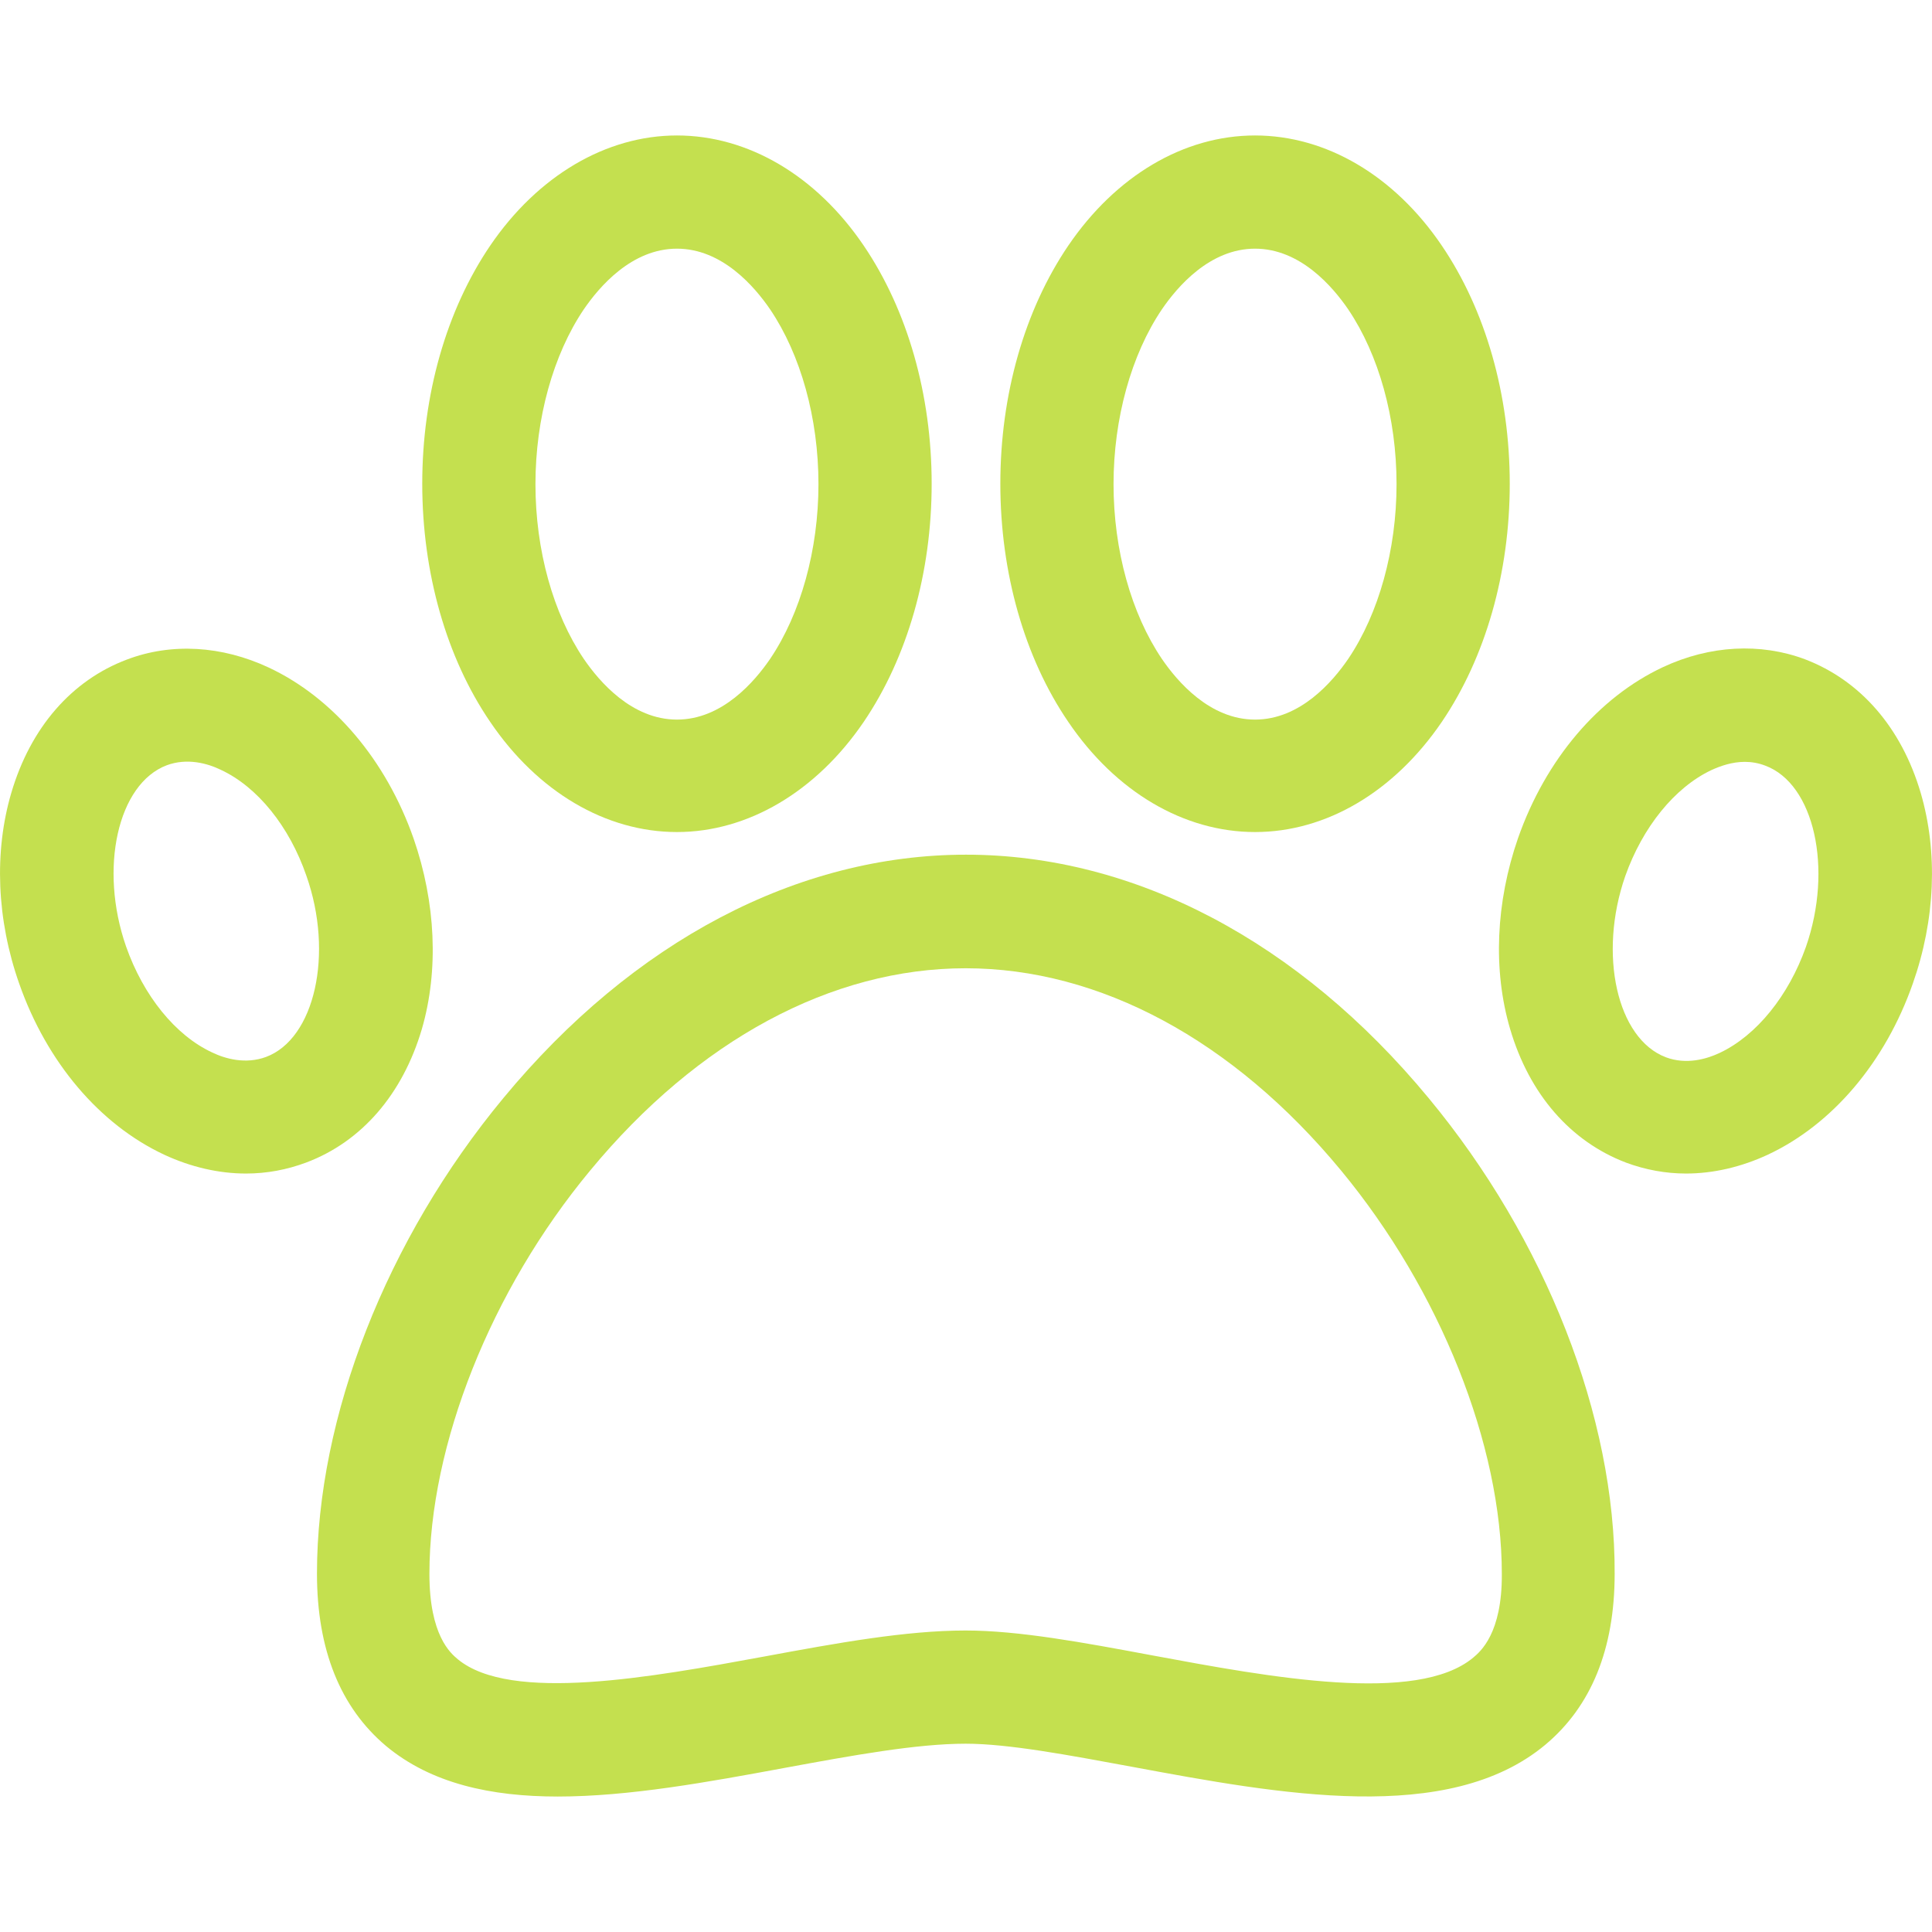
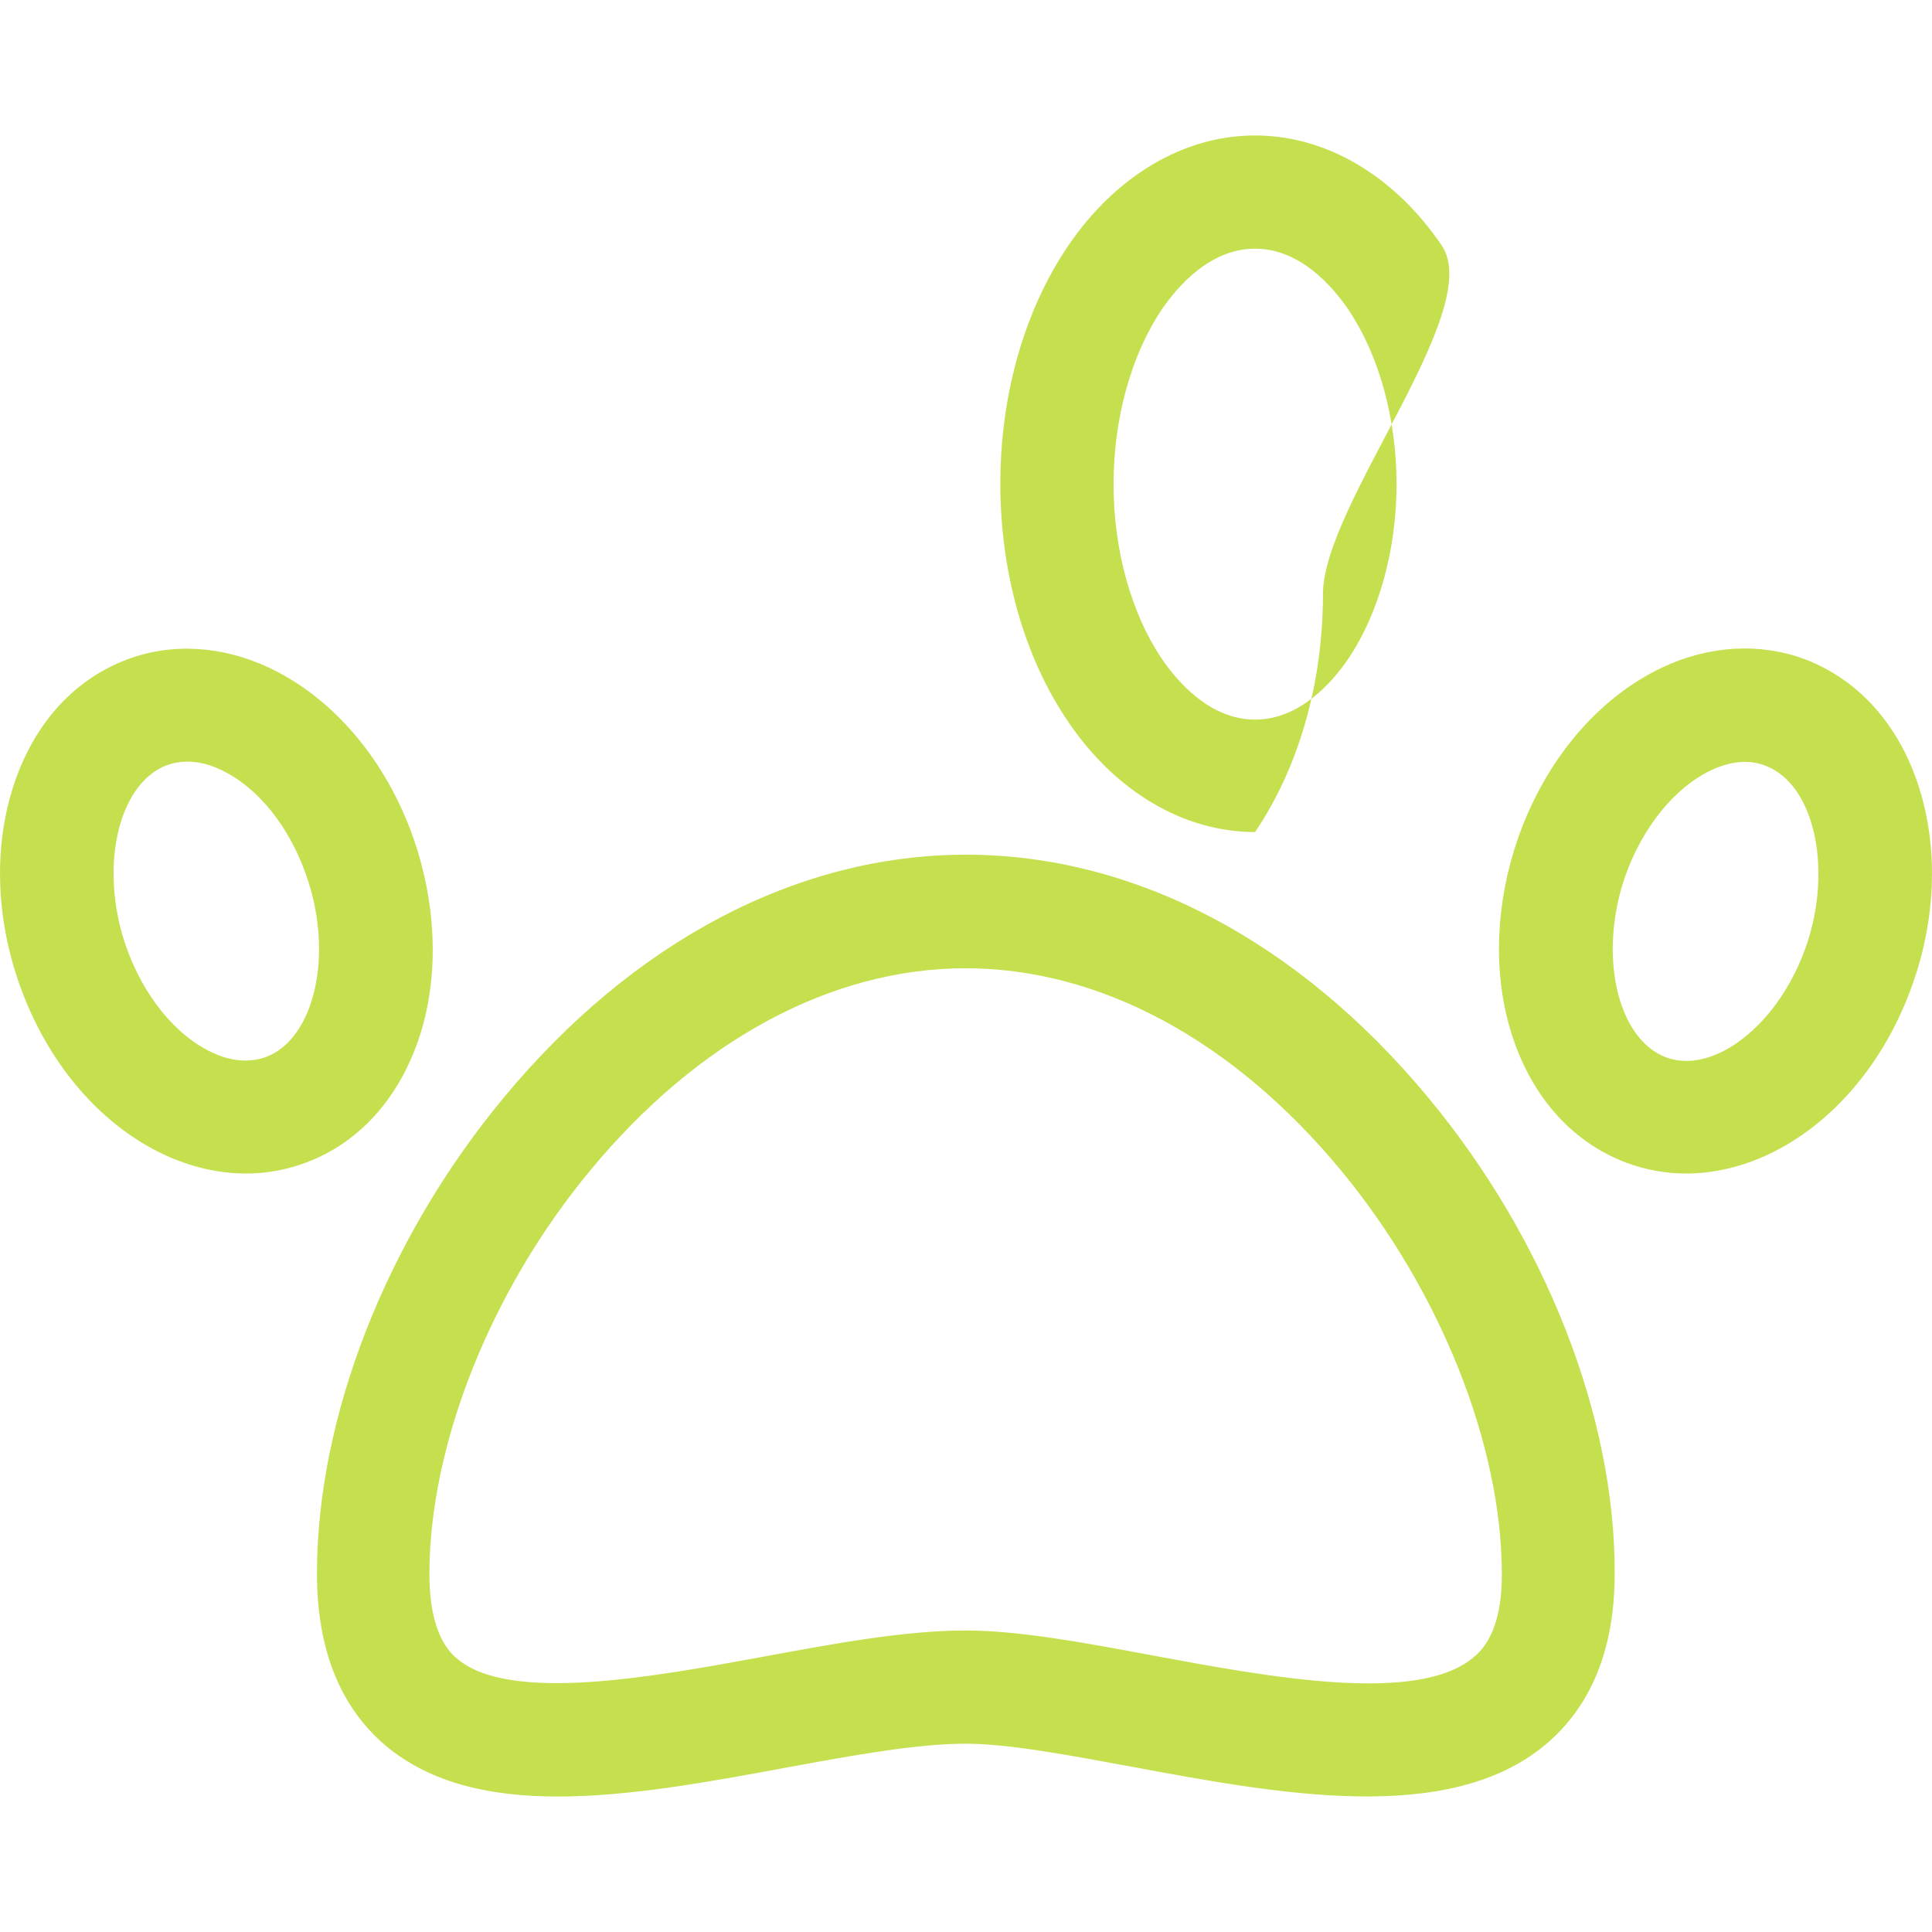
<svg xmlns="http://www.w3.org/2000/svg" version="1.1" id="Capa_1" x="0px" y="0px" viewBox="0 0 512 512" style="enable-background:new 0 0 512 512;" xml:space="preserve">
  <style type="text/css">
	.st0{fill:#C4E04F;}
</style>
  <g>
    <g>
      <path class="st0" d="M378.6,291c-34.4-41.6-78-64.5-122.6-64.5s-88.2,22.9-122.6,64.5c-31,37.4-49.4,84.5-49.4,126    c0,20.2,6.2,35.5,18.3,45.7c12,10,27.9,13.4,45.5,13.4c18.8,0,39.7-3.8,60.2-7.6c17.9-3.3,34.9-6.4,47.9-6.4c11.3,0,27.2,3,44,6.1    c39.3,7.3,83.9,15.6,109.6-5.8c12.2-10.2,18.4-25.4,18.4-45.3C428.1,375.5,409.6,328.4,378.6,291z M390.4,439.3    c-14.9,12.4-53.8,5.2-85-0.6c-18.2-3.4-35.4-6.6-49.5-6.6c-15.8,0-34,3.3-53.4,6.9c-29.9,5.5-67.2,12.3-81.2,0.7    c-1.9-1.6-7.5-6.3-7.5-22.6c0-34.2,16.3-75.2,42.6-106.9c28.6-34.6,64-53.6,99.5-53.6s70.9,19,99.5,53.6    c26.2,31.7,42.6,72.7,42.6,106.9C398.1,432.9,392.3,437.7,390.4,439.3z" />
    </g>
  </g>
  <g>
    <g>
-       <path class="st0" d="M382.1,65.1c-12.6-18.6-30.7-29.2-49.5-29.2c-18.9,0-36.9,10.7-49.5,29.2c-11.6,17.1-18,39.5-18,63.1    s6.4,46.1,18,63.1c12.6,18.6,30.7,29.2,49.5,29.2c18.9,0,36.9-10.7,49.5-29.2c11.6-17.1,18-39.5,18-63.1S393.7,82.2,382.1,65.1z     M357.3,174.6c-4.1,6-12.7,16.1-24.7,16.1s-20.6-10.1-24.7-16.1c-8.1-12-12.8-28.8-12.8-46.3c0-17.4,4.7-34.3,12.8-46.3    c4.1-6,12.7-16.1,24.7-16.1S353.2,76,357.3,82c8.1,12,12.8,28.8,12.8,46.3C370.1,145.7,365.4,162.6,357.3,174.6z" />
+       <path class="st0" d="M382.1,65.1c-12.6-18.6-30.7-29.2-49.5-29.2c-18.9,0-36.9,10.7-49.5,29.2c-11.6,17.1-18,39.5-18,63.1    s6.4,46.1,18,63.1c12.6,18.6,30.7,29.2,49.5,29.2c11.6-17.1,18-39.5,18-63.1S393.7,82.2,382.1,65.1z     M357.3,174.6c-4.1,6-12.7,16.1-24.7,16.1s-20.6-10.1-24.7-16.1c-8.1-12-12.8-28.8-12.8-46.3c0-17.4,4.7-34.3,12.8-46.3    c4.1-6,12.7-16.1,24.7-16.1S353.2,76,357.3,82c8.1,12,12.8,28.8,12.8,46.3C370.1,145.7,365.4,162.6,357.3,174.6z" />
    </g>
  </g>
  <g>
    <g>
-       <path class="st0" d="M228.9,65.1c-12.6-18.6-30.7-29.2-49.5-29.2s-36.9,10.7-49.5,29.2c-11.6,17.1-18,39.5-18,63.1    s6.4,46.1,18,63.1c12.6,18.6,30.7,29.2,49.5,29.2s36.9-10.7,49.5-29.2c11.6-17.1,18-39.5,18-63.1    C246.9,104.6,240.5,82.2,228.9,65.1z M204.1,174.6c-4.1,6-12.7,16.1-24.7,16.1c-12,0-20.6-10.1-24.7-16.1    c-8.1-12-12.8-28.8-12.8-46.3c0-17.4,4.7-34.3,12.8-46.3c4.1-6,12.7-16.1,24.7-16.1S200,76,204.1,82c8.1,12,12.8,28.8,12.8,46.3    C216.9,145.7,212.2,162.6,204.1,174.6z" />
-     </g>
+       </g>
  </g>
  <g>
    <g>
      <path class="st0" d="M509,210.1c-5.1-17.3-16-29.8-30.7-35.4c-11.8-4.4-25.2-3.7-37.6,2.1c-17.1,8-31.1,24.5-38.4,45.3    c-5.9,17-6.7,35-2.1,50.6c5.1,17.3,16,29.8,30.7,35.4c5.1,1.9,10.5,2.9,15.9,2.9c7.2,0,14.6-1.7,21.7-5    c17.1-8,31.1-24.5,38.4-45.3v0C512.9,243.7,513.6,225.8,509,210.1z M478.6,250.9c-4.6,13-13.1,23.5-22.8,28.1    c-3.6,1.7-8.9,3.2-14.3,1.2c-13-4.9-18-27.3-10.8-48c4.6-13,13.1-23.5,22.8-28.1c2.4-1.1,5.5-2.2,8.9-2.2c1.7,0,3.6,0.3,5.4,1    C480.8,207.7,485.8,230.2,478.6,250.9z" />
    </g>
  </g>
  <g>
    <g>
      <path class="st0" d="M109.6,222.2c-7.3-20.8-21.3-37.3-38.4-45.3c-12.4-5.8-25.8-6.6-37.6-2.1C19,180.3,8.1,192.8,3,210.1    c-4.6,15.6-3.9,33.6,2.1,50.6v0c7.3,20.8,21.3,37.3,38.4,45.3c7.1,3.3,14.5,5,21.7,5c5.5,0,10.8-1,15.9-2.9    c14.7-5.5,25.6-18.1,30.7-35.4C116.3,257.2,115.5,239.2,109.6,222.2z M70.5,280.1c-5.4,2-10.8,0.5-14.3-1.2    c-9.7-4.5-18.2-15-22.8-28.1v0c-7.2-20.7-2.2-43.1,10.8-48c5.4-2,10.8-0.5,14.3,1.2c9.7,4.5,18.2,15,22.7,28.1    C88.5,252.8,83.4,275.3,70.5,280.1z" />
    </g>
  </g>
</svg>